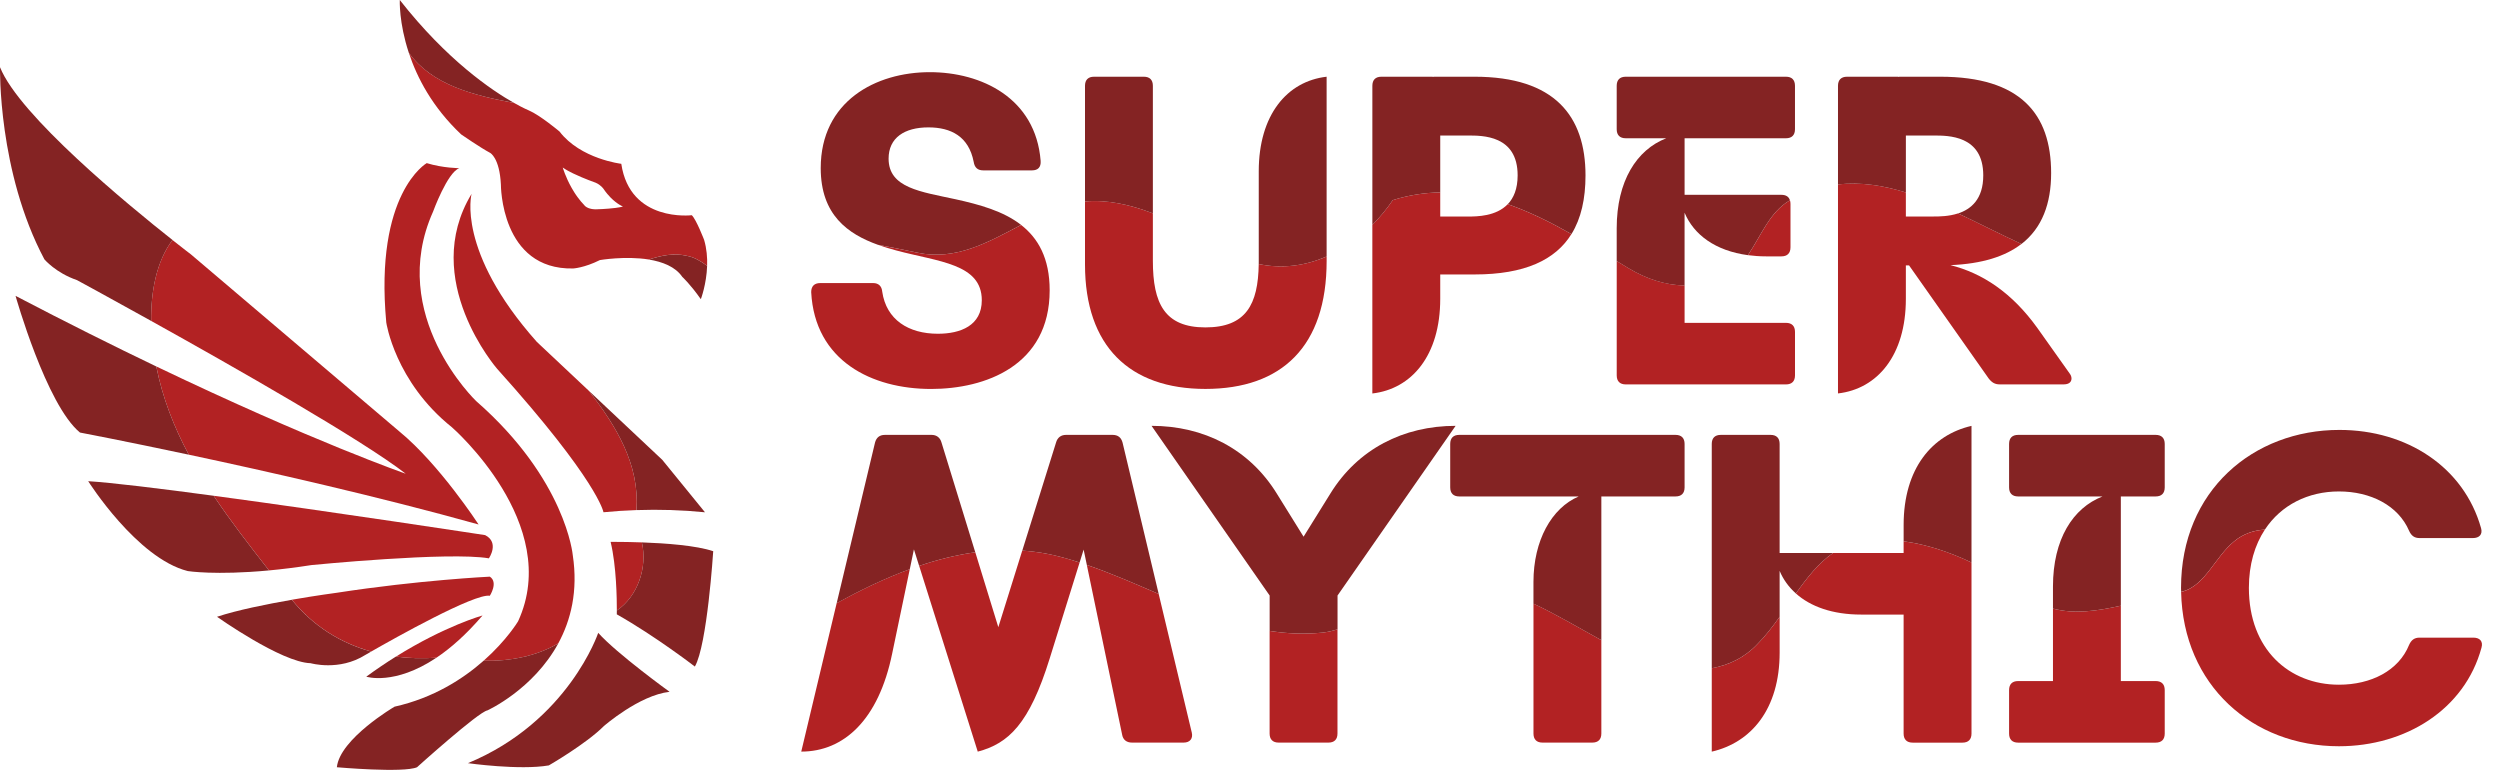
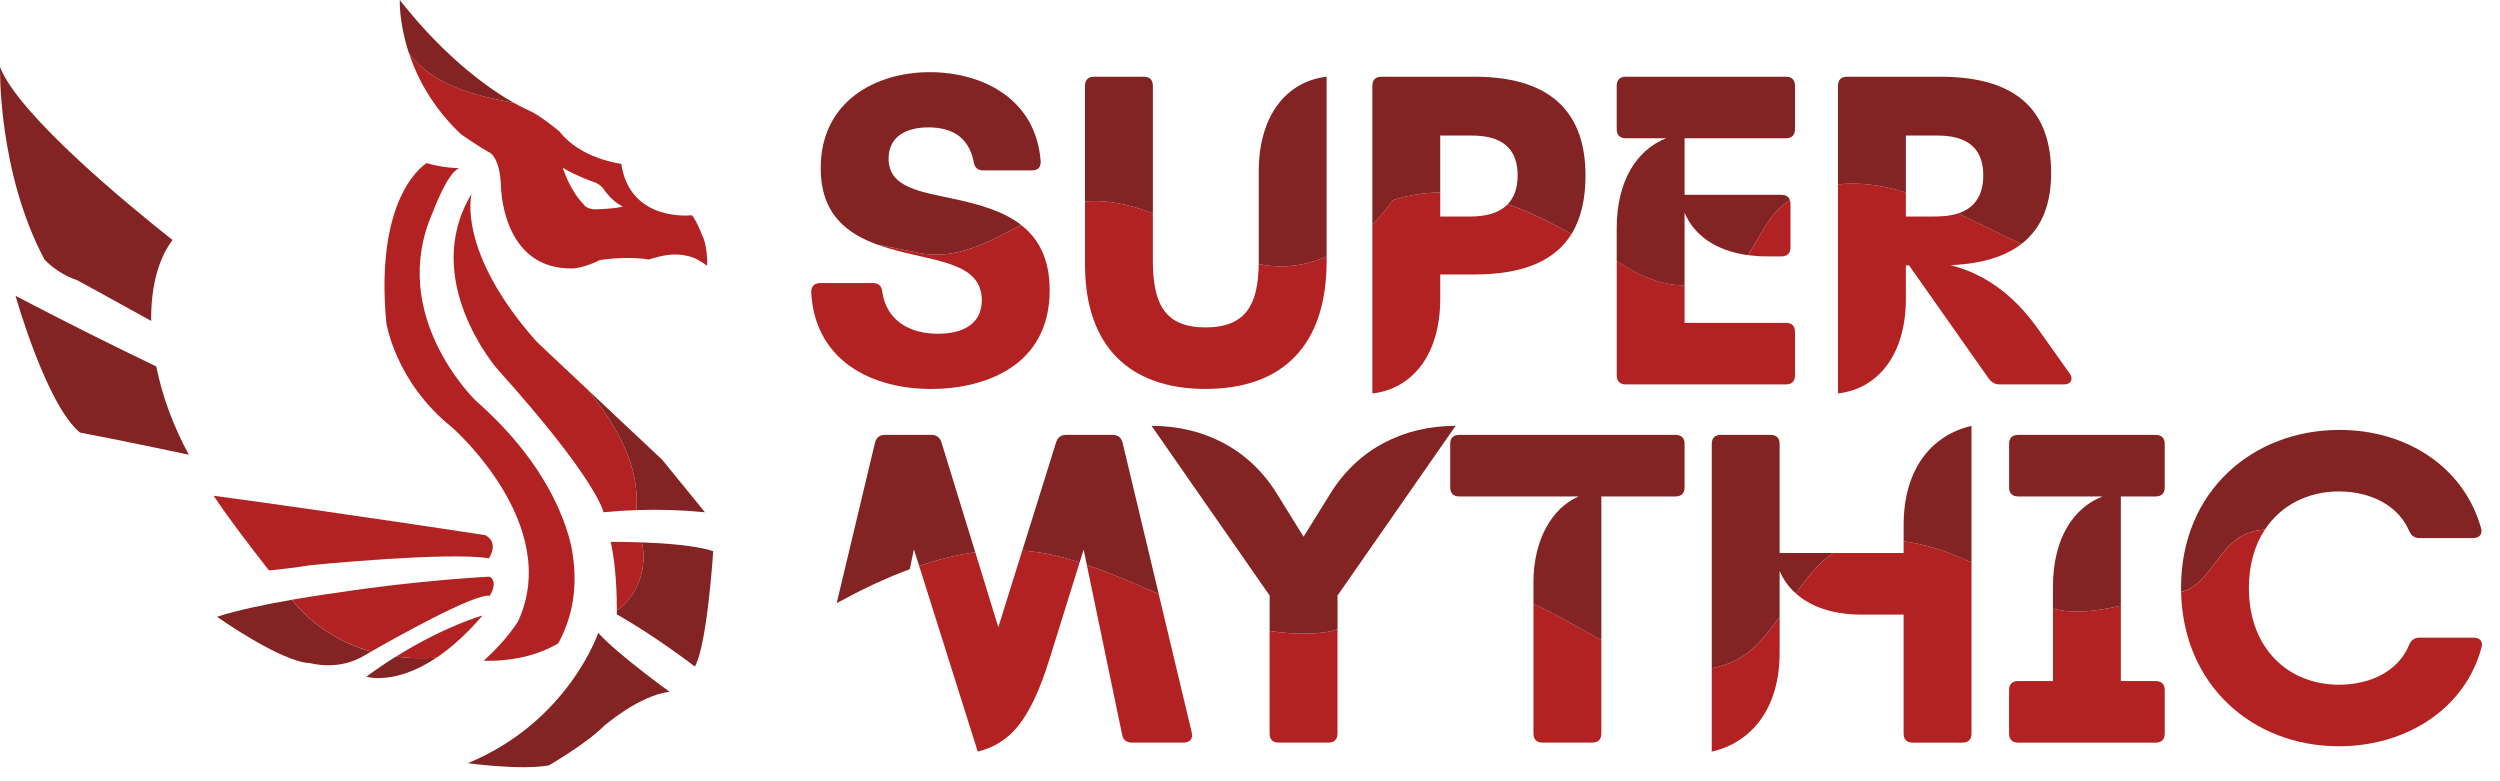
<svg xmlns="http://www.w3.org/2000/svg" width="128" height="40" viewBox="0 0 128 40" fill="none">
  <path d="M31.257 10.108C31.255 10.106 31.253 10.104 31.252 10.102C31.254 10.104 31.256 10.106 31.257 10.108Z" fill="url(#paint0_linear_223_5020)" />
  <path d="M28.814 8.578C28.856 8.608 28.904 8.639 28.954 8.67C28.904 8.639 28.856 8.609 28.814 8.578Z" fill="url(#paint1_linear_223_5020)" />
  <path d="M29.581 10.104C29.55 10.061 29.52 10.018 29.49 9.975C29.52 10.018 29.55 10.061 29.581 10.104Z" fill="url(#paint2_linear_223_5020)" />
  <path d="M30.428 10.714C30.4 10.712 30.374 10.71 30.349 10.707C30.374 10.709 30.4 10.712 30.428 10.714Z" fill="url(#paint3_linear_223_5020)" />
  <path d="M30.28 10.695C30.215 10.682 30.16 10.665 30.114 10.646C30.16 10.665 30.214 10.683 30.28 10.695Z" fill="url(#paint4_linear_223_5020)" />
  <path d="M31.093 9.924C31.029 9.847 30.964 9.761 30.901 9.667C30.901 9.667 30.868 9.619 30.802 9.555C30.869 9.619 30.901 9.667 30.901 9.667C30.964 9.761 31.029 9.846 31.093 9.924Z" fill="url(#paint5_linear_223_5020)" />
  <path d="M31.504 10.647C31.65 10.628 31.788 10.604 31.898 10.574C31.788 10.604 31.651 10.628 31.504 10.647Z" fill="url(#paint6_linear_223_5020)" />
  <path d="M36.052 12.285C36.052 12.285 35.649 11.236 35.42 11.019C35.42 11.019 32.256 11.407 31.81 8.387C31.81 8.387 29.725 8.143 28.647 6.733C28.647 6.733 27.654 5.899 27.08 5.655C27.08 5.655 26.803 5.543 26.33 5.275C24.234 4.876 22.13 4.355 20.933 2.705C21.347 3.964 22.131 5.486 23.613 6.883C23.613 6.883 24.606 7.568 25.095 7.827C25.095 7.827 25.578 8.071 25.646 9.452C25.646 9.452 25.627 13.823 29.346 13.746C29.346 13.746 29.912 13.717 30.717 13.315C30.717 13.315 32.02 13.093 33.22 13.287C33.86 13.083 34.498 12.941 35.15 13.095C35.549 13.162 35.883 13.372 36.205 13.61C36.219 13.191 36.184 12.734 36.052 12.285ZM31.504 10.647C31.045 10.706 30.508 10.717 30.508 10.717C30.48 10.717 30.453 10.716 30.427 10.714C30.399 10.712 30.373 10.71 30.348 10.707C30.324 10.704 30.301 10.7 30.279 10.696C30.214 10.683 30.159 10.666 30.113 10.647C30.084 10.634 30.057 10.621 30.034 10.607C29.943 10.553 29.911 10.499 29.911 10.499C29.79 10.375 29.68 10.242 29.581 10.106C29.549 10.063 29.519 10.019 29.489 9.977C29.463 9.939 29.437 9.9 29.413 9.862C29.361 9.78 29.312 9.699 29.267 9.619C28.952 9.062 28.813 8.578 28.813 8.578C28.855 8.608 28.903 8.639 28.953 8.67C28.989 8.692 29.026 8.713 29.064 8.734C29.104 8.755 29.145 8.777 29.187 8.799C29.224 8.818 29.261 8.837 29.298 8.856C29.321 8.867 29.344 8.879 29.367 8.89C29.9 9.146 30.498 9.355 30.498 9.355C30.634 9.414 30.734 9.493 30.801 9.557C30.868 9.62 30.899 9.669 30.899 9.669C30.963 9.764 31.028 9.849 31.092 9.926C31.146 9.99 31.199 10.049 31.252 10.103C31.254 10.105 31.256 10.107 31.257 10.109C31.605 10.463 31.897 10.576 31.897 10.576C31.788 10.604 31.651 10.628 31.504 10.647Z" fill="#B22223" />
  <path d="M30.16 20.019L27.486 17.505C23.345 12.846 24.145 9.926 24.145 9.926C21.48 14.32 25.454 18.884 25.454 18.884C30.63 24.636 30.898 26.227 30.898 26.227C31.46 26.172 32.024 26.136 32.589 26.116C32.748 23.761 31.557 21.837 30.16 20.019Z" fill="#B22223" />
  <path d="M32.865 27.771C31.956 27.738 31.264 27.745 31.264 27.745C31.563 28.988 31.584 30.69 31.582 31.259C32.65 30.533 33.16 29.056 32.865 27.771Z" fill="#B22223" />
  <path d="M29.326 28.425C29.326 28.425 28.981 24.561 24.379 20.535C24.379 20.535 19.787 16.154 22.174 10.834C22.174 10.834 22.903 8.83 23.516 8.61C23.516 8.61 22.692 8.61 21.848 8.352C21.848 8.352 19.164 9.876 19.777 16.51C19.777 16.51 20.217 19.54 23.141 21.879C23.141 21.879 28.826 26.826 26.526 31.811C26.526 31.811 25.949 32.779 24.762 33.829C26.083 33.868 27.468 33.6 28.584 32.94C29.222 31.765 29.605 30.272 29.326 28.425Z" fill="#B22223" />
-   <path d="M20.466 22.107L9.769 13.019C9.769 13.019 9.411 12.748 8.83 12.289C8.008 13.38 7.72 14.935 7.74 16.432C11.979 18.788 18.534 22.517 20.774 24.255C20.774 24.255 16.042 22.614 8.002 18.762C8.325 20.39 8.913 21.876 9.665 23.279C13.71 24.139 19.354 25.417 24.504 26.854C24.504 26.853 22.497 23.775 20.466 22.107Z" fill="#B22223" />
  <path d="M24.839 27.398C24.839 27.398 17.05 26.205 10.939 25.383C11.809 26.684 12.784 27.94 13.773 29.206C14.423 29.145 15.146 29.057 15.944 28.932C15.944 28.932 23.001 28.235 25.032 28.587C25.031 28.587 25.588 27.781 24.839 27.398Z" fill="#B22223" />
  <path d="M25.079 29.525C25.079 29.525 21.465 29.698 17.247 30.349C17.247 30.349 16.225 30.484 14.944 30.706C16.032 32.056 17.441 32.922 19.006 33.359C20.163 32.697 24.298 30.371 25.079 30.503C25.079 30.504 25.525 29.814 25.079 29.525Z" fill="#B22223" />
-   <path d="M33.22 13.288C33.918 13.402 34.582 13.657 34.935 14.178C34.935 14.178 35.338 14.542 35.883 15.319C35.883 15.319 36.172 14.563 36.205 13.611C35.882 13.374 35.55 13.163 35.15 13.096C34.498 12.942 33.86 13.085 33.22 13.288Z" fill="#842323" />
  <path d="M26.329 5.276C25.187 4.634 22.892 3.088 20.469 0C20.469 0 20.417 1.15 20.932 2.706C22.128 4.356 24.233 4.877 26.329 5.276Z" fill="#842323" />
  <path d="M36.095 26.229L33.909 23.544L30.16 20.02C31.556 21.836 32.748 23.762 32.589 26.117C33.752 26.076 34.921 26.112 36.095 26.229Z" fill="#842323" />
  <path d="M32.864 27.77C33.16 29.054 32.65 30.532 31.582 31.258C31.582 31.383 31.58 31.454 31.58 31.454C33.564 32.575 35.577 34.128 35.577 34.128C36.209 33.035 36.517 28.222 36.517 28.222C35.654 27.928 34.069 27.813 32.864 27.77Z" fill="#842323" />
  <path d="M30.629 32.402C30.629 32.402 29.105 36.946 23.957 39.074C23.957 39.074 26.603 39.448 28.099 39.189C28.099 39.189 29.997 38.096 30.917 37.176C30.917 37.176 32.728 35.594 34.282 35.421C34.283 35.422 31.579 33.467 30.629 32.402Z" fill="#842323" />
-   <path d="M24.763 33.827C23.72 34.749 22.207 35.733 20.2 36.182C20.2 36.182 17.401 37.822 17.247 39.283C17.247 39.283 20.66 39.585 21.35 39.283C21.35 39.283 24.495 36.45 24.954 36.373C24.954 36.373 27.293 35.316 28.585 32.94C27.468 33.598 26.084 33.866 24.763 33.827Z" fill="#842323" />
  <path d="M0.796 15.148C0.796 15.148 2.368 20.728 4.094 22.146C4.094 22.146 6.34 22.573 9.665 23.28C8.913 21.875 8.326 20.391 8.002 18.763C5.833 17.722 3.422 16.522 0.796 15.148Z" fill="#842323" />
  <path d="M8.832 12.288C6.58 10.508 0.985 5.911 0.001 3.441C0.001 3.441 -0.114 8.79 2.273 13.278C2.273 13.278 2.849 13.968 3.941 14.342C3.941 14.342 5.525 15.199 7.741 16.432C7.721 14.934 8.01 13.379 8.832 12.288Z" fill="#842323" />
-   <path d="M4.516 24.637C4.516 24.637 7.009 28.586 9.615 29.239C9.615 29.239 11.022 29.464 13.772 29.206C12.783 27.94 11.808 26.685 10.938 25.383C8.148 25.008 5.706 24.709 4.516 24.637Z" fill="#842323" />
  <path d="M14.944 30.709C13.671 30.93 12.143 31.236 11.111 31.579C11.111 31.579 14.409 33.918 15.904 33.956C15.904 33.956 17.362 34.378 18.703 33.534C18.703 33.534 18.813 33.47 19.005 33.361C17.441 32.925 16.032 32.059 14.944 30.709Z" fill="#842323" />
  <path d="M20.271 33.617C19.785 33.92 19.277 34.262 18.753 34.646C18.753 34.646 20.194 35.115 22.346 33.674C21.643 33.723 20.948 33.706 20.271 33.617Z" fill="#842323" />
  <path d="M24.706 31.512C24.706 31.512 22.803 32.038 20.271 33.618C20.947 33.706 21.643 33.724 22.346 33.675C23.062 33.195 23.858 32.503 24.706 31.512Z" fill="#B22223" />
  <path d="M46.971 12.937C46.296 12.79 45.623 12.662 44.95 12.534C45.26 12.645 45.576 12.74 45.889 12.824C48.044 13.404 50.268 13.497 50.268 15.373C50.268 16.671 49.178 17.088 48.02 17.088C46.514 17.088 45.378 16.37 45.17 14.933C45.147 14.655 44.984 14.493 44.706 14.493H41.996C41.694 14.493 41.533 14.656 41.533 14.957C41.718 18.479 44.637 19.915 47.673 19.915C50.43 19.915 53.743 18.734 53.743 14.864C53.743 13.22 53.152 12.196 52.281 11.518C50.599 12.4 48.933 13.357 46.971 12.937Z" fill="#B22223" />
  <path d="M64.447 13.518C64.417 15.595 63.793 16.763 61.715 16.763C59.63 16.763 59.027 15.535 59.027 13.357V10.925C57.87 10.478 56.689 10.212 55.552 10.315V13.541C55.552 17.735 57.845 19.913 61.715 19.913C65.63 19.913 67.924 17.735 67.924 13.356V13.132C66.834 13.606 65.643 13.776 64.447 13.518Z" fill="#B22223" />
  <path d="M75.153 11.087H73.74V9.852C72.952 9.864 72.144 9.985 71.312 10.244C71.002 10.7 70.65 11.126 70.264 11.512V20.146C72.28 19.914 73.74 18.199 73.74 15.303V14.052H75.501C78.059 14.052 79.635 13.312 80.457 11.985C79.389 11.382 78.308 10.841 77.196 10.454C76.601 11.076 75.631 11.087 75.153 11.087Z" fill="#B22223" />
  <path d="M82.776 13.365V19.218C82.776 19.519 82.939 19.682 83.239 19.682H91.441C91.742 19.682 91.904 19.519 91.904 19.218V16.994C91.904 16.692 91.741 16.53 91.441 16.53H86.251V14.616C85.267 14.599 84.288 14.276 83.383 13.733C83.181 13.612 82.978 13.489 82.776 13.365Z" fill="#B22223" />
  <path d="M89.492 13.064C89.785 13.103 90.093 13.126 90.421 13.126H91.21C91.511 13.126 91.673 12.963 91.673 12.663V10.438C91.673 10.37 91.663 10.308 91.647 10.254C90.603 10.851 90.159 12.091 89.492 13.064Z" fill="#B22223" />
  <path d="M98.994 11.085H97.58V9.855C96.424 9.496 95.265 9.308 94.105 9.441V20.144C96.121 19.913 97.58 18.198 97.58 15.302V13.587H97.743L101.821 19.379C101.983 19.588 102.145 19.68 102.377 19.68H105.667C105.921 19.68 106.061 19.565 106.061 19.379C106.061 19.309 106.038 19.216 105.968 19.125L104.323 16.807C103.014 14.977 101.485 13.981 99.863 13.575C101.484 13.509 102.673 13.128 103.498 12.49C102.419 11.997 101.337 11.435 100.251 10.927C99.781 11.081 99.292 11.085 98.994 11.085Z" fill="#B22223" />
  <path d="M45.496 8.122C45.496 7.056 46.307 6.522 47.535 6.522C48.693 6.522 49.597 6.986 49.852 8.283C49.898 8.585 50.061 8.723 50.339 8.723H52.841C53.142 8.723 53.305 8.561 53.281 8.236C53.026 5.016 50.246 3.695 47.605 3.695C44.847 3.695 42.021 5.178 42.021 8.607C42.021 11.001 43.405 11.979 44.951 12.534C45.622 12.662 46.297 12.79 46.971 12.937C48.933 13.357 50.599 12.4 52.281 11.516C51.36 10.799 50.127 10.469 48.948 10.207C47.141 9.813 45.496 9.627 45.496 8.122Z" fill="#842323" />
  <path d="M59.027 10.926V4.392C59.027 4.09 58.864 3.928 58.564 3.928H56.015C55.714 3.928 55.552 4.09 55.552 4.392V10.317C56.688 10.213 57.869 10.479 59.027 10.926Z" fill="#842323" />
  <path d="M64.448 8.77V13.358C64.448 13.413 64.447 13.466 64.447 13.519C65.643 13.778 66.833 13.607 67.923 13.133V3.928C65.907 4.159 64.448 5.874 64.448 8.77Z" fill="#842323" />
  <path d="M75.5 3.928H73.392V3.94C73.357 3.928 73.322 3.928 73.276 3.928H70.728C70.426 3.928 70.265 4.09 70.265 4.392V11.512C70.651 11.126 71.003 10.7 71.312 10.245C72.144 9.986 72.951 9.864 73.74 9.852V6.939H75.154C75.895 6.939 77.703 6.917 77.703 8.979C77.703 9.676 77.497 10.142 77.198 10.454C78.309 10.841 79.391 11.382 80.459 11.985C80.955 11.185 81.178 10.172 81.178 8.979C81.176 5.944 79.601 3.928 75.5 3.928Z" fill="#842323" />
  <path d="M91.209 9.975H86.251V7.079H91.441C91.742 7.079 91.903 6.917 91.903 6.616V4.392C91.903 4.09 91.741 3.928 91.441 3.928H83.238C82.937 3.928 82.775 4.09 82.775 4.392V6.616C82.775 6.918 82.938 7.079 83.238 7.079H85.312C83.795 7.67 82.775 9.269 82.775 11.69V13.367C82.978 13.491 83.18 13.613 83.382 13.736C84.287 14.279 85.265 14.603 86.25 14.619V10.89C86.723 12.022 87.832 12.842 89.491 13.064C90.158 12.09 90.603 10.851 91.645 10.254C91.589 10.072 91.441 9.975 91.209 9.975Z" fill="#842323" />
  <path d="M105.018 8.863C105.018 5.828 103.442 3.928 99.341 3.928H97.233V3.94C97.198 3.928 97.164 3.928 97.118 3.928H94.569C94.268 3.928 94.105 4.09 94.105 4.392V9.443C95.265 9.311 96.423 9.497 97.581 9.857V6.939H98.994C99.735 6.939 101.543 6.917 101.543 8.979C101.543 10.199 100.916 10.712 100.252 10.929C101.338 11.438 102.421 11.999 103.499 12.492C104.559 11.67 105.018 10.42 105.018 8.863Z" fill="#842323" />
-   <path d="M41.024 38.482C43.202 38.482 44.986 36.86 45.681 33.454L46.581 29.141C45.3 29.611 44.047 30.218 42.838 30.879L41.024 38.482Z" fill="#B22223" />
  <path d="M57.451 37.604C57.497 37.882 57.683 38.021 57.961 38.021H60.603C60.927 38.021 61.089 37.812 61.02 37.511L59.325 30.412C58.11 29.887 56.892 29.352 55.645 28.924L57.451 37.604Z" fill="#B22223" />
  <path d="M52.34 28.189L51.114 32.112L49.935 28.277C48.966 28.411 48.006 28.652 47.061 28.974L50.061 38.484C51.636 38.067 52.702 37.07 53.745 33.711L55.276 28.8C54.938 28.69 54.597 28.588 54.254 28.499C53.615 28.332 52.977 28.233 52.34 28.189Z" fill="#B22223" />
  <path d="M65.004 32.303V37.557C65.004 37.858 65.167 38.021 65.467 38.021H68.016C68.317 38.021 68.479 37.858 68.479 37.557V32.219C68.235 32.301 67.982 32.36 67.719 32.389C66.791 32.486 65.889 32.443 65.004 32.303Z" fill="#B22223" />
  <path d="M78.514 37.557C78.514 37.858 78.676 38.021 78.977 38.021H81.525C81.827 38.021 81.989 37.858 81.989 37.557V32.776C80.847 32.151 79.696 31.462 78.514 30.906V37.557Z" fill="#B22223" />
  <path d="M87.642 34.214V38.484C89.658 38.02 91.118 36.307 91.118 33.411V31.58C90.758 32.086 90.383 32.573 89.968 32.99C89.316 33.678 88.503 34.058 87.642 34.214Z" fill="#B22223" />
  <path d="M97.465 28.314H93.848C93.11 28.826 92.516 29.583 91.949 30.387C92.701 31.058 93.826 31.466 95.288 31.466H97.465V37.559C97.465 37.86 97.628 38.023 97.929 38.023H100.478C100.779 38.023 100.941 37.86 100.941 37.559V28.8C99.821 28.267 98.648 27.873 97.465 27.715V28.314Z" fill="#B22223" />
  <path d="M105.112 31.158V34.87H103.328C103.027 34.87 102.865 35.033 102.865 35.334V37.559C102.865 37.86 103.028 38.023 103.328 38.023H110.371C110.672 38.023 110.834 37.86 110.834 37.559V35.334C110.834 35.033 110.671 34.87 110.371 34.87H108.587V31.01C107.381 31.285 106.188 31.455 105.112 31.158Z" fill="#B22223" />
  <path d="M56.965 22.266H54.578C54.324 22.266 54.139 22.404 54.069 22.66L52.341 28.19C52.977 28.234 53.616 28.333 54.253 28.5C54.596 28.589 54.938 28.691 55.276 28.801L55.482 28.139L55.646 28.924C56.893 29.352 58.111 29.888 59.326 30.412L57.475 22.66C57.406 22.404 57.243 22.266 56.965 22.266Z" fill="#842323" />
  <path d="M48.206 22.66C48.137 22.405 47.952 22.266 47.697 22.266H45.31C45.032 22.266 44.87 22.404 44.801 22.66L42.838 30.882C44.047 30.22 45.299 29.614 46.581 29.143L46.793 28.128L47.06 28.973C48.006 28.653 48.966 28.411 49.934 28.277L48.206 22.66Z" fill="#842323" />
  <path d="M74.527 21.803C71.863 21.803 69.522 22.984 68.11 25.278L66.743 27.479L65.376 25.278C63.963 22.985 61.623 21.803 58.959 21.803L65.006 30.491V32.303C65.891 32.443 66.793 32.486 67.722 32.389C67.985 32.36 68.237 32.3 68.482 32.219V30.49L74.527 21.803Z" fill="#842323" />
  <path d="M85.788 25.418C86.089 25.418 86.251 25.255 86.251 24.954V22.73C86.251 22.428 86.088 22.266 85.788 22.266H74.713C74.412 22.266 74.251 22.428 74.251 22.73V24.954C74.251 25.255 74.413 25.418 74.713 25.418H80.83C79.44 26.009 78.513 27.677 78.513 29.797V30.908C79.695 31.463 80.847 32.153 81.989 32.777V25.419H85.788V25.418Z" fill="#842323" />
  <path d="M93.849 28.313H91.117V22.73C91.117 22.428 90.955 22.266 90.653 22.266H88.105C87.803 22.266 87.642 22.428 87.642 22.73V34.214C88.502 34.057 89.316 33.677 89.967 32.989C90.383 32.573 90.757 32.086 91.117 31.579V29.228C91.3 29.666 91.58 30.057 91.949 30.385C92.517 29.581 93.11 28.824 93.849 28.313Z" fill="#842323" />
  <path d="M97.466 26.878V27.715C98.648 27.874 99.821 28.267 100.941 28.801V21.805C98.925 22.268 97.466 23.982 97.466 26.878Z" fill="#842323" />
  <path d="M110.371 25.418C110.672 25.418 110.834 25.255 110.834 24.954V22.73C110.834 22.428 110.671 22.266 110.371 22.266H103.328C103.027 22.266 102.865 22.428 102.865 22.73V24.954C102.865 25.255 103.028 25.418 103.328 25.418H107.649C106.131 26.009 105.112 27.608 105.112 30.029V31.159C106.188 31.455 107.381 31.286 108.587 31.011V25.418H110.371Z" fill="#842323" />
  <path d="M114.407 27.701C114.861 27.33 115.401 27.146 115.962 27.115C116.794 25.851 118.18 25.162 119.754 25.162C121.376 25.162 122.789 25.88 123.346 27.178C123.461 27.433 123.624 27.549 123.878 27.549H126.613C126.937 27.549 127.123 27.364 127.03 27.04C126.15 23.912 123.23 22.012 119.778 22.012C115.376 22.012 111.669 25.116 111.669 30.097C111.669 30.166 111.672 30.234 111.674 30.302C111.688 30.3 111.701 30.297 111.715 30.295C112.911 29.995 113.41 28.499 114.407 27.701Z" fill="#842323" />
  <path d="M126.636 32.647H123.878C123.624 32.647 123.461 32.763 123.346 33.018C122.813 34.339 121.399 35.057 119.754 35.057C117.205 35.057 115.143 33.249 115.143 30.099C115.143 28.903 115.446 27.9 115.961 27.117C115.401 27.148 114.861 27.332 114.407 27.703C113.41 28.501 112.911 29.997 111.714 30.297C111.7 30.299 111.687 30.302 111.673 30.303C111.773 35.099 115.345 38.208 119.754 38.208C123.16 38.208 126.195 36.332 127.053 33.158C127.145 32.831 126.96 32.647 126.636 32.647Z" fill="#B22223" />
  <defs>
    <linearGradient id="paint0_linear_223_5020" x1="8.598" y1="-14.772" x2="49.349" y2="29.953" gradientUnits="userSpaceOnUse">
      <stop stop-color="#F7A527" />
      <stop offset="1" stop-color="#E72D75" />
    </linearGradient>
    <linearGradient id="paint1_linear_223_5020" x1="8.091" y1="-14.202" x2="48.741" y2="30.422" gradientUnits="userSpaceOnUse">
      <stop stop-color="#F7A527" />
      <stop offset="1" stop-color="#E72D75" />
    </linearGradient>
    <linearGradient id="paint2_linear_223_5020" x1="7.741" y1="-13.886" x2="48.392" y2="30.739" gradientUnits="userSpaceOnUse">
      <stop stop-color="#F7A527" />
      <stop offset="1" stop-color="#E72D75" />
    </linearGradient>
    <linearGradient id="paint3_linear_223_5020" x1="7.634" y1="-14.268" x2="48.717" y2="30.831" gradientUnits="userSpaceOnUse">
      <stop stop-color="#F7A527" />
      <stop offset="1" stop-color="#E72D75" />
    </linearGradient>
    <linearGradient id="paint4_linear_223_5020" x1="7.789" y1="-13.927" x2="48.439" y2="30.697" gradientUnits="userSpaceOnUse">
      <stop stop-color="#F7A527" />
      <stop offset="1" stop-color="#E72D75" />
    </linearGradient>
    <linearGradient id="paint5_linear_223_5020" x1="8.663" y1="-14.725" x2="49.314" y2="29.898" gradientUnits="userSpaceOnUse">
      <stop stop-color="#F7A527" />
      <stop offset="1" stop-color="#E72D75" />
    </linearGradient>
    <linearGradient id="paint6_linear_223_5020" x1="8.641" y1="-14.704" x2="49.292" y2="29.92" gradientUnits="userSpaceOnUse">
      <stop stop-color="#F7A527" />
      <stop offset="1" stop-color="#E72D75" />
    </linearGradient>
  </defs>
</svg>